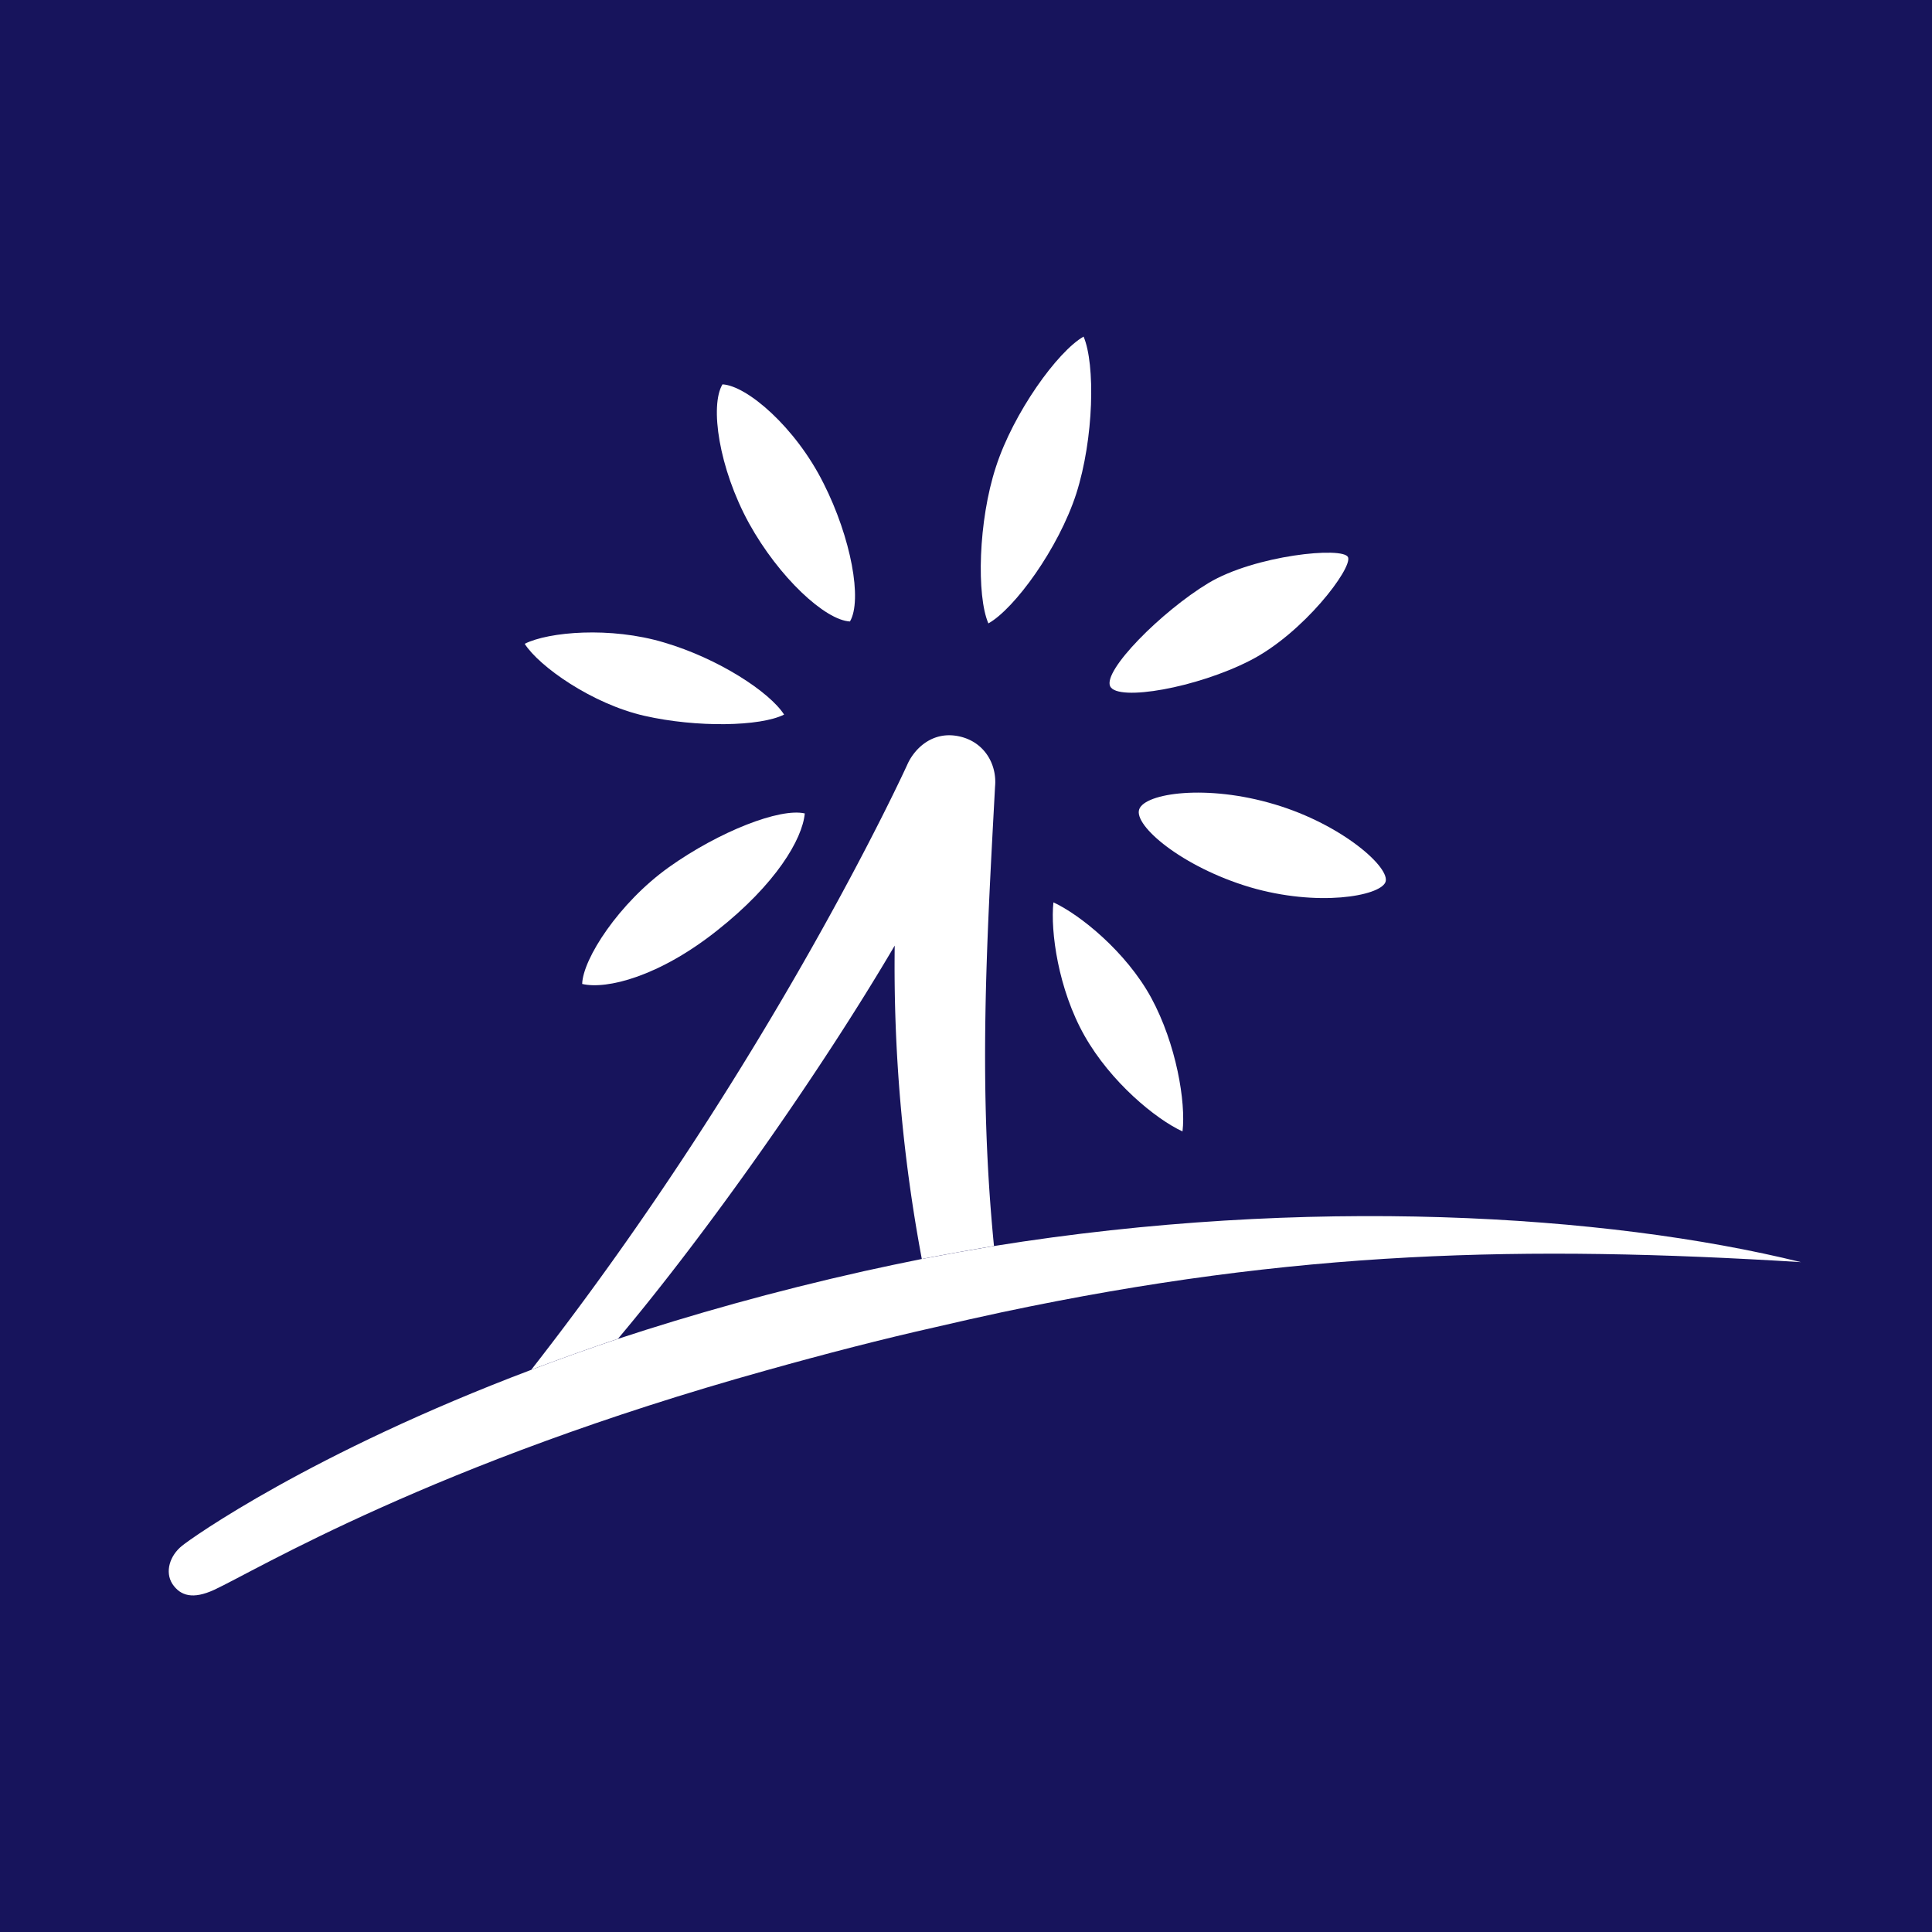
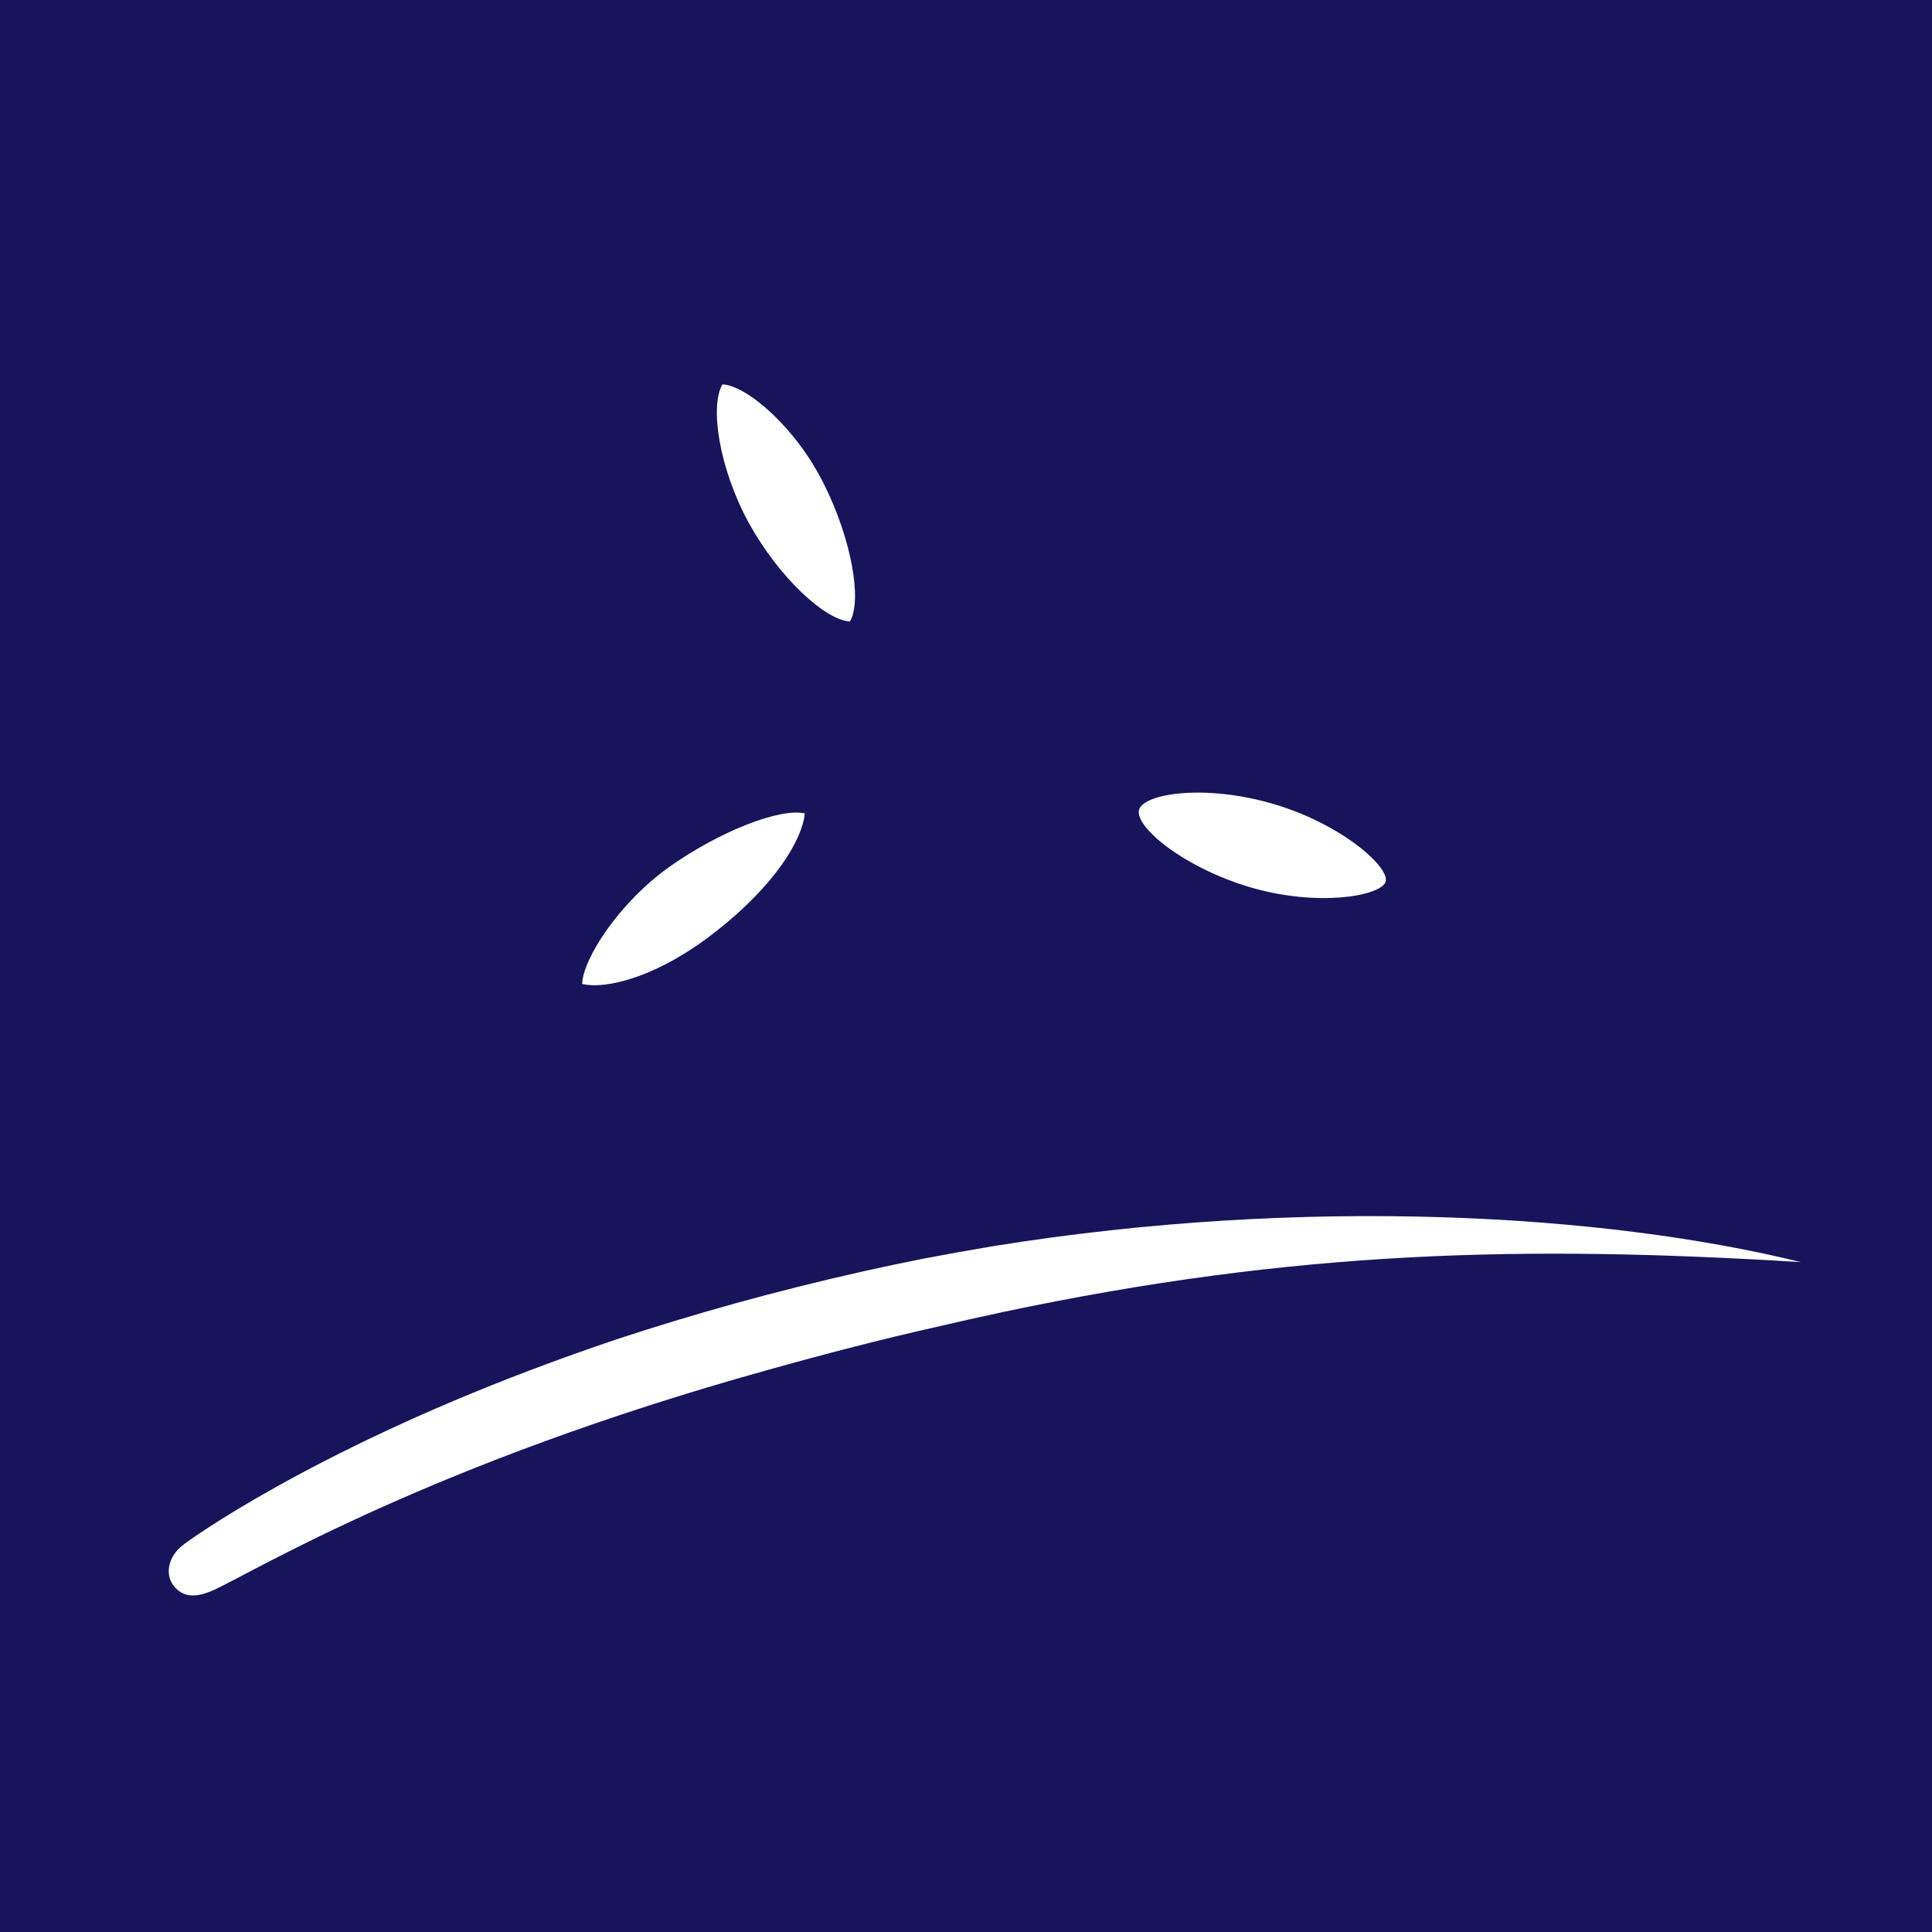
<svg xmlns="http://www.w3.org/2000/svg" version="1.1" width="512" height="512">
  <rect width="100%" height="100%" fill="#808080" stroke="none" />
  <svg id="SvgjsSvg1023" width="512" height="512" viewBox="0 0 512 512">
    <rect id="SvgjsRect1022" data-name="Rectangle 1175" width="512" height="512" fill="#17145c" />
    <g id="SvgjsG1021" data-name="Groupe 18080" transform="translate(-61.33 -51.154)">
      <path id="SvgjsPath1020" data-name="Tracé 20101" d="M125.1,39.987c7.36,14.556,10.339,31.008,7.028,36.67-6.543-.322-18.8-11.631-26.767-26.049C97.364,36,94.963,19.446,98.344,13.819c6.489.332,19.357,11.369,26.752,26.168" transform="translate(154.45 139.195)" fill="#fff" />
-       <path id="SvgjsPath1019" data-name="Tracé 20102" d="M123.466,29.753C137.909,34,151.455,42.864,155.311,48.868c-6.311,3.178-23.154,3.479-37.017.327S90.379,36.113,86.568,30.109c6.335-3.187,22.7-4.608,36.9-.356" transform="translate(113.812 191.657)" fill="#fff" />
-       <path id="SvgjsPath1018" data-name="Tracé 20103" d="M115.009,45.783c4.623-14.3,16.284-30.548,23.228-34.522,3.123,7.32,2.747,26.959-1.95,41.669-4.712,14.5-16.348,30.449-23.277,34.339-3.163-7.246-2.7-27.177,2-41.486" transform="translate(210.254 129.094)" fill="#fff" />
      <path id="SvgjsPath1017" data-name="Tracé 20104" d="M112.571,51.257c13.453-9.572,29.543-15.8,36.067-14.284-.648,6.9-7.721,18.743-23.084,30.909C110.121,80.2,96.124,83.7,89.645,82.161c.183-6.637,9.711-21.441,22.926-30.9" transform="translate(125.968 229.75)" fill="#fff" />
-       <path id="SvgjsPath1016" data-name="Tracé 20105" d="M144.061,30.9c12.285-7.394,35.8-9.77,37.032-6.86,1.168,2.955-11.869,20.179-25.95,27.365-14.071,7.221-34.988,10.918-37.076,6.87C116,54.126,131.7,38.372,144.061,30.9" transform="translate(237.484 174.789)" fill="#fff" />
      <path id="SvgjsPath1015" data-name="Tracé 20106" d="M155.458,38.787c18,5.36,30.929,16.957,29.35,20.654-1.579,3.667-17.887,6.583-35.874,1.307-18-5.365-30.934-16.348-29.36-20.659,1.549-4.291,17.9-6.7,35.884-1.3" transform="translate(243.662 225.528)" fill="#fff" />
-       <path id="SvgjsPath1014" data-name="Tracé 20107" d="M123.253,76.9c-6.984-12.354-9.058-27.662-8.241-35.344,7.058,3.252,19.288,13.131,25.92,25.292,6.647,12.265,9.216,27.682,8.29,35.413-7.117-3.286-19.006-13.057-25.97-25.361" transform="translate(225.485 248.735)" fill="#fff" />
-       <path id="SvgjsPath1013" data-name="Tracé 20109" d="M183.243,88.351a420.135,420.135,0,0,0,7.182,83.041c6.409-1.232,12.8-2.376,19.125-3.43-4.172-42.357-1.975-79.646.282-121.7.579-5.969-2.856-12.022-9.681-13.4-7.117-1.445-11.834,3.514-13.606,7.6,0,0-35.775,78.592-99.627,160.307,7.3-2.762,14.927-5.494,22.965-8.2,23.6-28.038,53.489-70.4,73.361-104.22" transform="translate(115.195 213.4)" fill="#fff" />
      <path id="SvgjsPath1012" data-name="Tracé 20110" d="M286.2,66.285c-6.325,1.054-12.715,2.2-19.125,3.43-5.093,1.029-10.211,2.094-15.279,3.222-24.059,5.385-45.792,11.552-65.264,17.957-8.038,2.7-15.67,5.435-22.965,8.2-58.344,22.045-90.209,44.693-92.5,46.6-3.277,2.584-4.647,6.944-2.589,10.146,2.153,3.2,5.484,4.118,11.062,1.554,11.121-5.128,57.78-33.5,146.415-58.185,15.715-4.405,30.6-8.256,44.971-11.483,5.875-1.366,11.646-2.673,17.353-3.89C366.335,67.3,427.134,66.057,500.064,70.551,448.412,57.806,368.978,52.966,286.2,66.285" transform="translate(38.543 315.081)" fill="#fff" />
    </g>
  </svg>
  <style>@media (prefers-color-scheme: light) { :root { filter: none; } }
@media (prefers-color-scheme: dark) { :root { filter: none; } }
</style>
</svg>